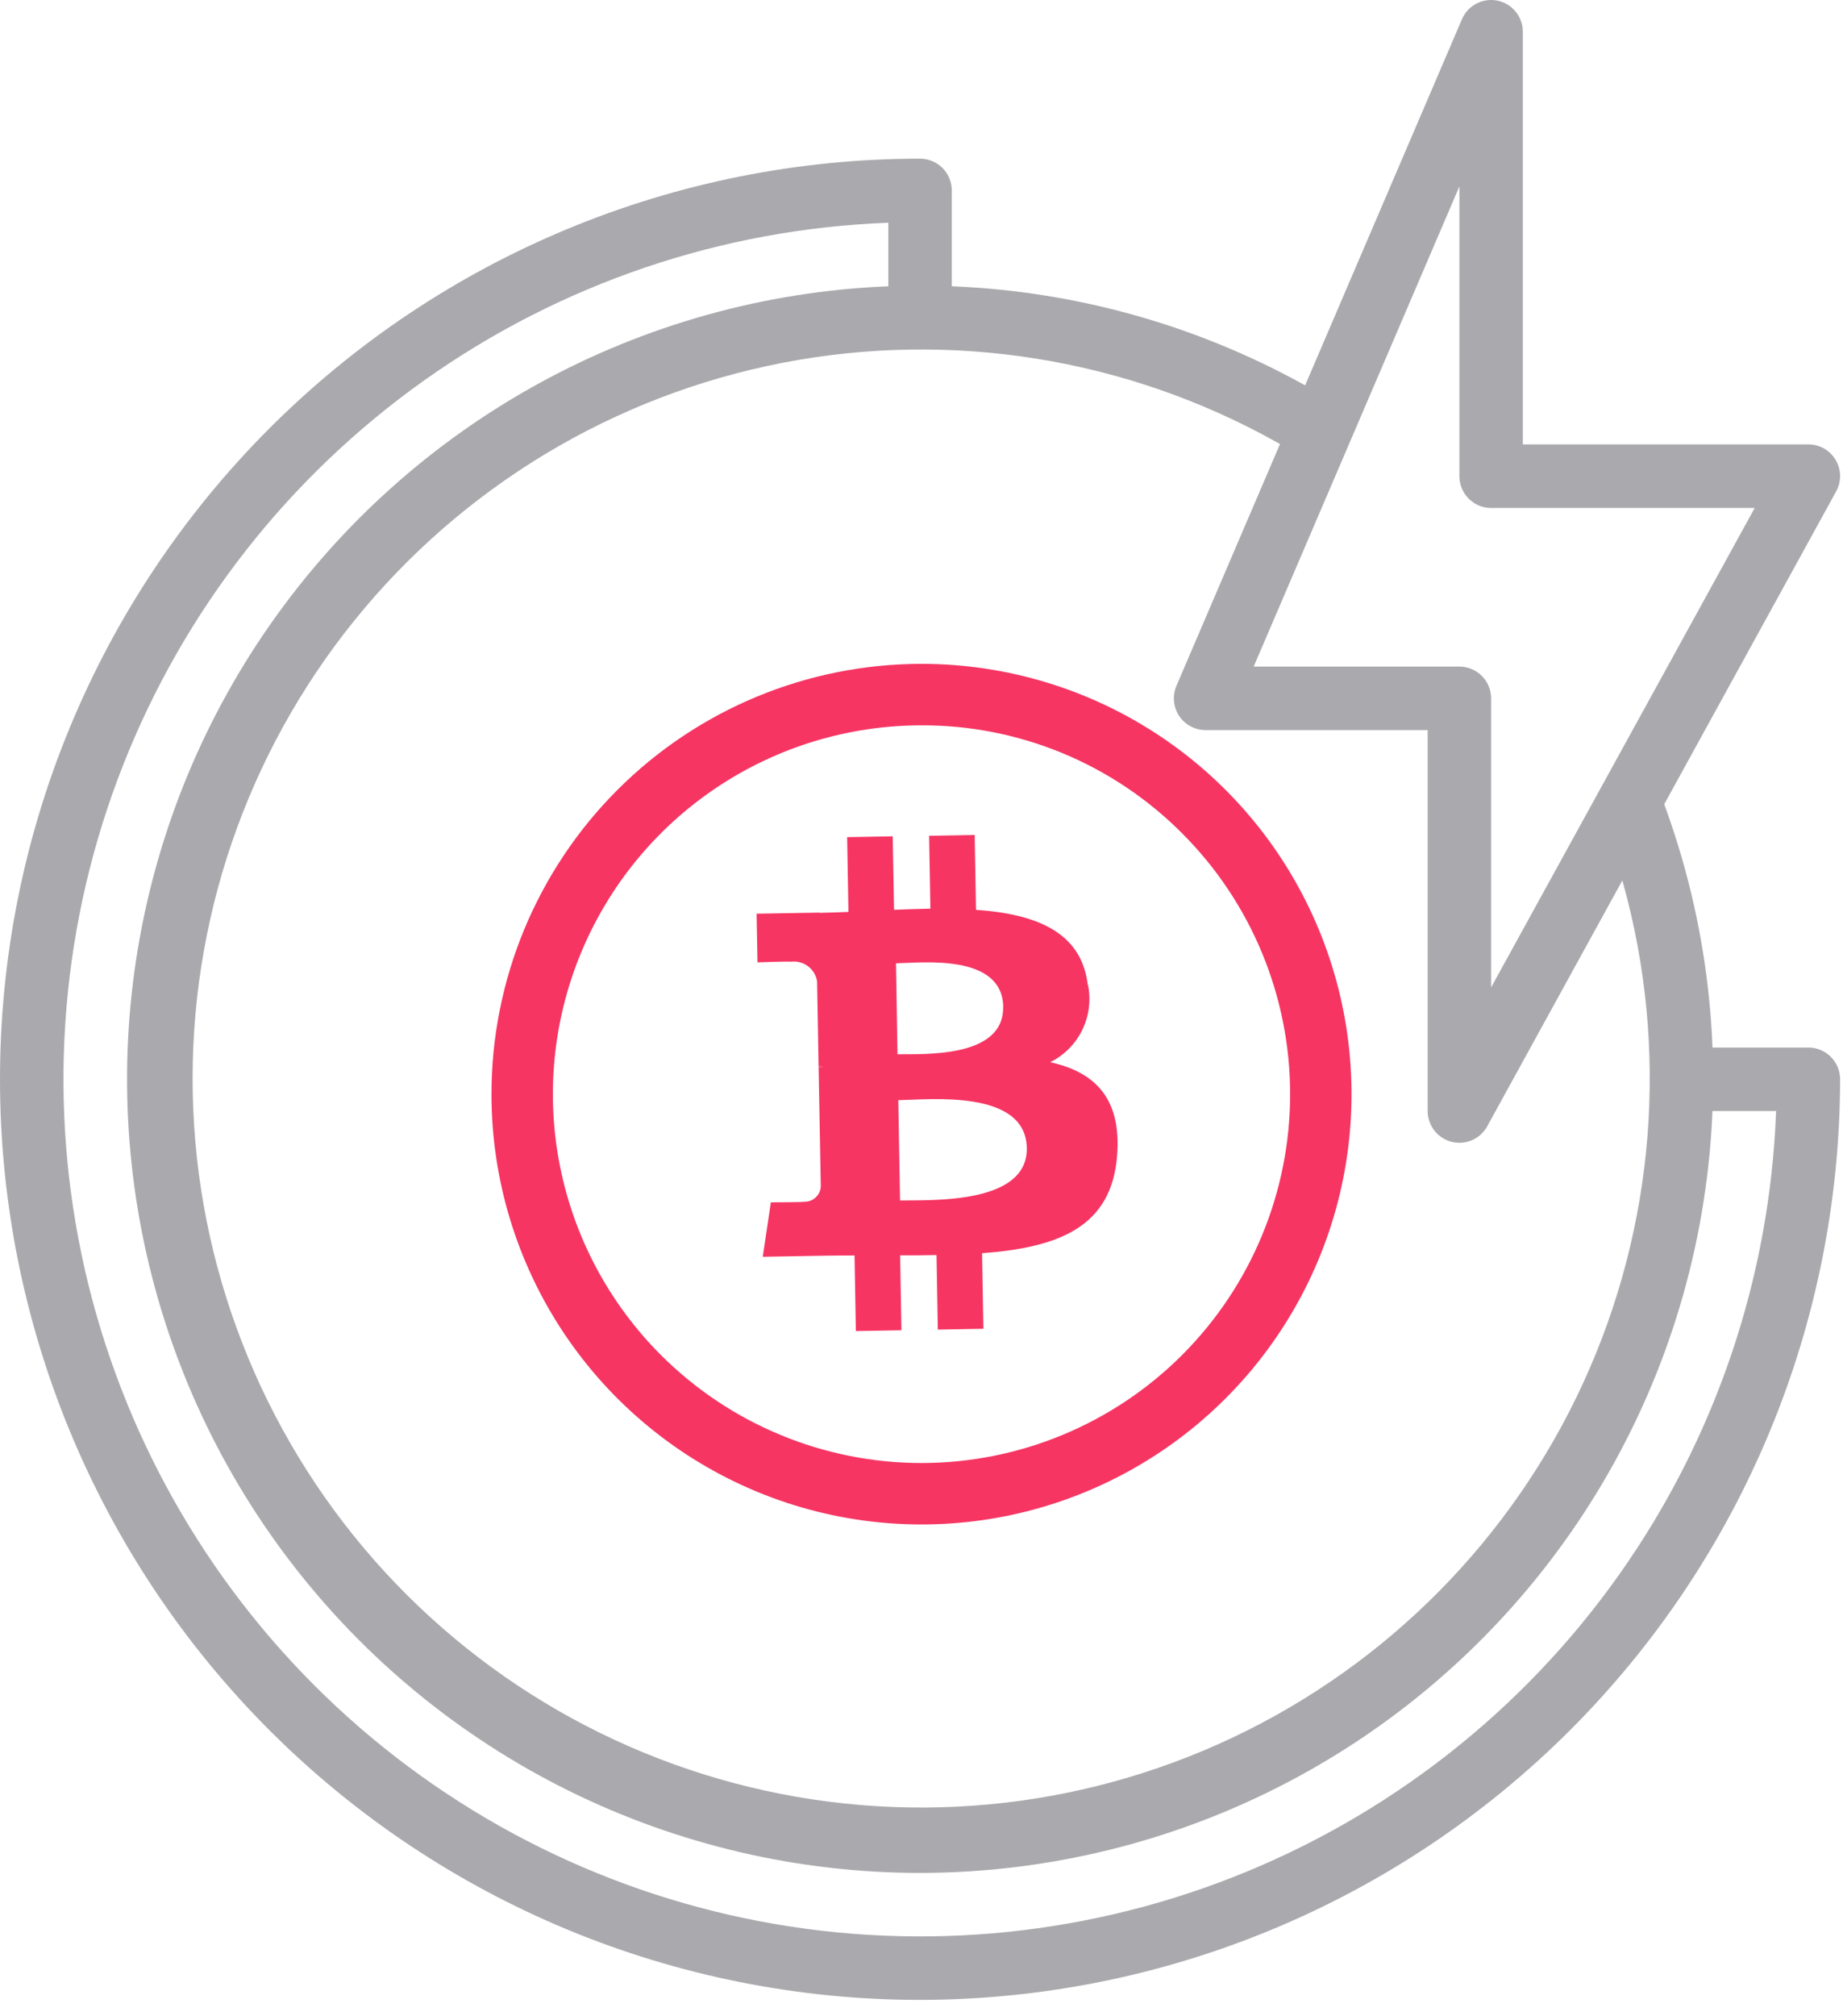
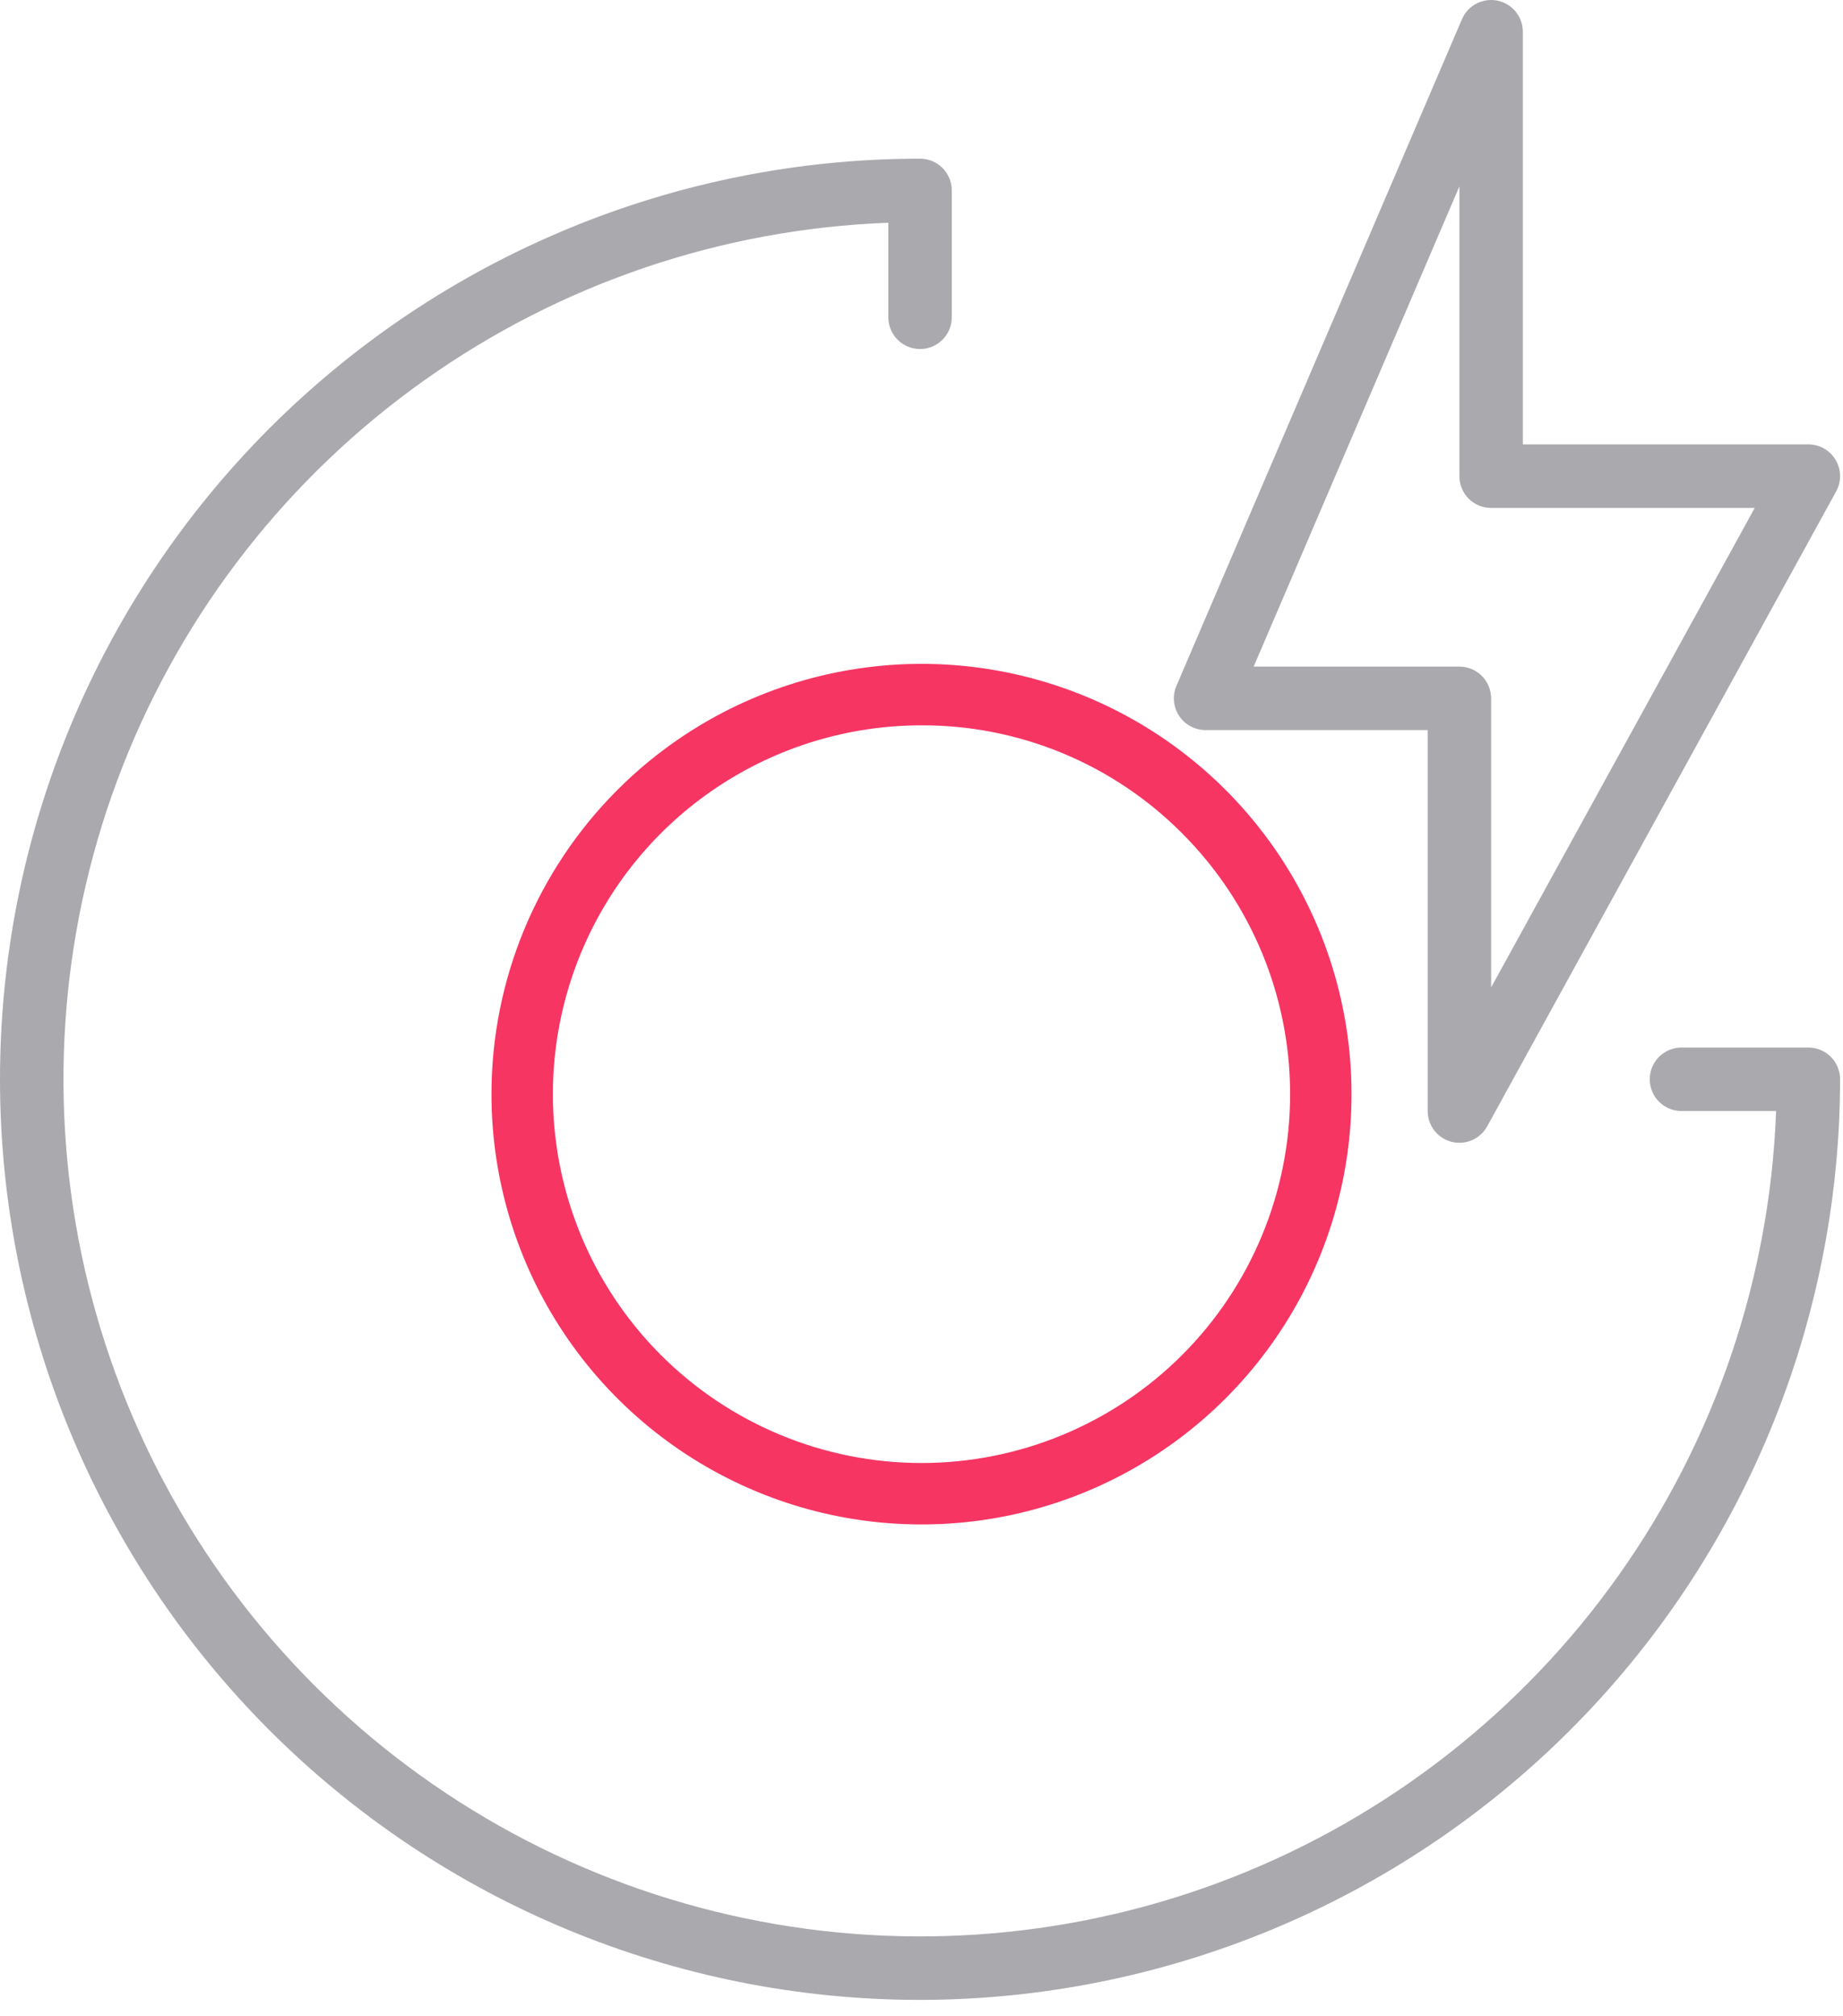
<svg xmlns="http://www.w3.org/2000/svg" width="75" height="82" viewBox="0 0 75 82" fill="none">
  <path d="M37.441 81.335C27.511 81.335 17.988 77.391 10.966 70.369C3.945 63.347 0 53.824 0 43.894C0 33.964 3.945 24.441 10.966 17.419C17.988 10.398 27.511 6.453 37.441 6.453C37.783 6.453 38.112 6.589 38.354 6.831C38.596 7.073 38.732 7.402 38.732 7.744V12.904C38.732 13.246 38.596 13.575 38.354 13.817C38.112 14.059 37.783 14.195 37.441 14.195C37.099 14.195 36.77 14.059 36.528 13.817C36.286 13.575 36.15 13.246 36.15 12.904V9.059C29.37 9.311 22.811 11.535 17.277 15.46C11.743 19.384 7.474 24.838 4.995 31.154C2.515 37.469 1.932 44.37 3.317 51.012C4.703 57.653 7.996 63.746 12.793 68.544C17.591 73.341 23.684 76.634 30.325 78.019C36.967 79.404 43.868 78.821 50.183 76.341C56.498 73.861 61.953 69.593 65.877 64.058C69.802 58.524 72.026 51.965 72.277 45.185H68.427C68.085 45.185 67.756 45.049 67.514 44.807C67.272 44.565 67.136 44.236 67.136 43.894C67.136 43.552 67.272 43.223 67.514 42.981C67.756 42.739 68.085 42.603 68.427 42.603H73.591C73.933 42.603 74.262 42.739 74.504 42.981C74.746 43.223 74.882 43.552 74.882 43.894C74.871 53.821 70.922 63.337 63.903 70.356C56.884 77.375 47.367 81.324 37.441 81.335Z" fill="#AAA9AD" />
-   <path d="M37.441 76.171C32.48 76.17 27.585 75.025 23.138 72.826C18.691 70.626 14.81 67.431 11.799 63.488C8.787 59.545 6.724 54.961 5.772 50.092C4.819 45.223 5.001 40.2 6.305 35.413C7.609 30.625 9.999 26.203 13.289 22.49C16.579 18.776 20.681 15.871 25.276 14C29.872 12.129 34.836 11.343 39.785 11.702C44.733 12.061 49.532 13.556 53.809 16.071C53.958 16.156 54.089 16.269 54.194 16.405C54.298 16.54 54.375 16.695 54.419 16.861C54.463 17.026 54.474 17.199 54.451 17.369C54.428 17.539 54.371 17.702 54.284 17.85C54.197 17.997 54.081 18.126 53.944 18.229C53.807 18.331 53.651 18.405 53.484 18.447C53.318 18.488 53.145 18.496 52.976 18.47C52.807 18.444 52.644 18.385 52.498 18.295C46.469 14.755 39.383 13.46 32.492 14.638C25.6 15.816 19.347 19.392 14.836 24.733C10.325 30.074 7.846 36.838 7.838 43.829C7.83 50.82 10.293 57.59 14.791 62.941C19.29 68.293 25.535 71.883 32.424 73.077C39.312 74.271 46.401 72.992 52.439 69.466C58.476 65.941 63.073 60.395 65.418 53.809C67.763 47.222 67.706 40.019 65.255 33.471C65.147 33.153 65.167 32.805 65.311 32.501C65.455 32.198 65.712 31.962 66.027 31.845C66.342 31.728 66.69 31.738 66.998 31.874C67.305 32.009 67.548 32.26 67.674 32.571C69.498 37.455 70.112 42.708 69.465 47.88C68.818 53.053 66.929 57.993 63.958 62.277C60.987 66.561 57.024 70.062 52.407 72.481C47.789 74.901 42.654 76.167 37.441 76.171Z" fill="#AAA9AD" />
  <path d="M59.389 46.477C59.046 46.477 58.718 46.341 58.476 46.099C58.234 45.857 58.098 45.528 58.098 45.186V29.692H49.061C48.847 29.692 48.636 29.639 48.448 29.538C48.26 29.437 48.1 29.29 47.982 29.112C47.865 28.933 47.793 28.728 47.775 28.515C47.756 28.303 47.79 28.088 47.875 27.892L59.494 0.781C59.611 0.508 59.819 0.284 60.082 0.147C60.345 0.009 60.648 -0.033 60.939 0.026C61.23 0.086 61.492 0.244 61.679 0.474C61.867 0.704 61.97 0.992 61.971 1.289V18.073H73.591C73.815 18.073 74.035 18.131 74.23 18.242C74.425 18.354 74.588 18.514 74.702 18.707C74.816 18.9 74.878 19.12 74.881 19.344C74.884 19.568 74.829 19.79 74.721 19.986L60.521 45.807C60.409 46.01 60.245 46.179 60.046 46.297C59.847 46.415 59.62 46.477 59.389 46.477ZM51.018 27.11H59.389C59.731 27.11 60.059 27.246 60.301 27.488C60.544 27.73 60.68 28.059 60.68 28.401V40.159L71.407 20.659H60.681C60.338 20.659 60.01 20.523 59.768 20.281C59.526 20.039 59.39 19.71 59.39 19.368V7.579L51.018 27.11Z" fill="#AAA9AD" />
-   <path d="M44.266 40.062C44.017 37.873 42.11 37.17 39.718 37.002L39.664 33.958L37.81 33.992L37.862 36.955C37.374 36.964 36.877 36.982 36.382 37.001L36.329 34.013L34.474 34.046L34.527 37.088C34.126 37.104 33.732 37.118 33.348 37.125L33.346 37.116L30.79 37.16L30.825 39.139C30.825 39.139 32.193 39.089 32.171 39.114C32.419 39.079 32.671 39.142 32.873 39.29C33.075 39.439 33.211 39.66 33.251 39.908L33.312 43.375C33.378 43.374 33.443 43.377 33.508 43.385L33.313 43.389L33.402 48.248C33.399 48.334 33.378 48.419 33.341 48.497C33.305 48.575 33.253 48.645 33.19 48.703C33.126 48.761 33.051 48.806 32.97 48.836C32.889 48.865 32.803 48.878 32.717 48.874C32.741 48.895 31.37 48.898 31.37 48.898L31.04 51.113L33.451 51.07C33.899 51.062 34.341 51.062 34.775 51.058L34.829 54.134L36.684 54.101L36.63 51.055C37.124 51.057 37.617 51.053 38.111 51.043L38.164 54.075L40.018 54.041L39.965 50.968C43.076 50.735 45.243 49.911 45.462 46.982C45.639 44.623 44.513 43.592 42.737 43.199C43.305 42.918 43.764 42.457 44.042 41.888C44.32 41.319 44.402 40.673 44.275 40.053L44.266 40.062ZM41.785 46.691C41.826 48.992 37.883 48.8 36.627 48.823L36.556 44.744C37.816 44.721 41.747 44.29 41.785 46.691ZM40.822 40.953C40.858 43.046 37.569 42.86 36.523 42.878L36.463 39.177C37.509 39.159 40.788 38.767 40.827 40.95L40.822 40.953Z" fill="#F63563" />
  <path d="M37.5 29.499C34.533 29.499 31.633 30.378 29.166 32.027C26.699 33.675 24.776 36.018 23.641 38.759C22.506 41.5 22.209 44.516 22.788 47.426C23.366 50.335 24.795 53.008 26.893 55.106C29.706 57.919 33.522 59.5 37.5 59.5C41.478 59.5 45.294 57.919 48.107 55.106C50.92 52.293 52.501 48.477 52.501 44.499C52.501 40.521 50.92 36.705 48.107 33.892C46.717 32.495 45.064 31.387 43.244 30.633C41.423 29.879 39.471 29.493 37.5 29.499ZM37.5 26.999C40.961 26.999 44.345 28.025 47.222 29.948C50.1 31.871 52.343 34.604 53.668 37.802C54.992 41 55.339 44.518 54.664 47.913C53.989 51.308 52.322 54.426 49.874 56.873C47.427 59.321 44.309 60.987 40.914 61.663C37.519 62.338 34.001 61.992 30.803 60.667C27.605 59.342 24.872 57.099 22.949 54.221C21.026 51.344 20 47.96 20 44.499C20 39.858 21.844 35.407 25.126 32.125C28.407 28.843 32.859 26.999 37.5 26.999V26.999Z" fill="#F63563" />
</svg>